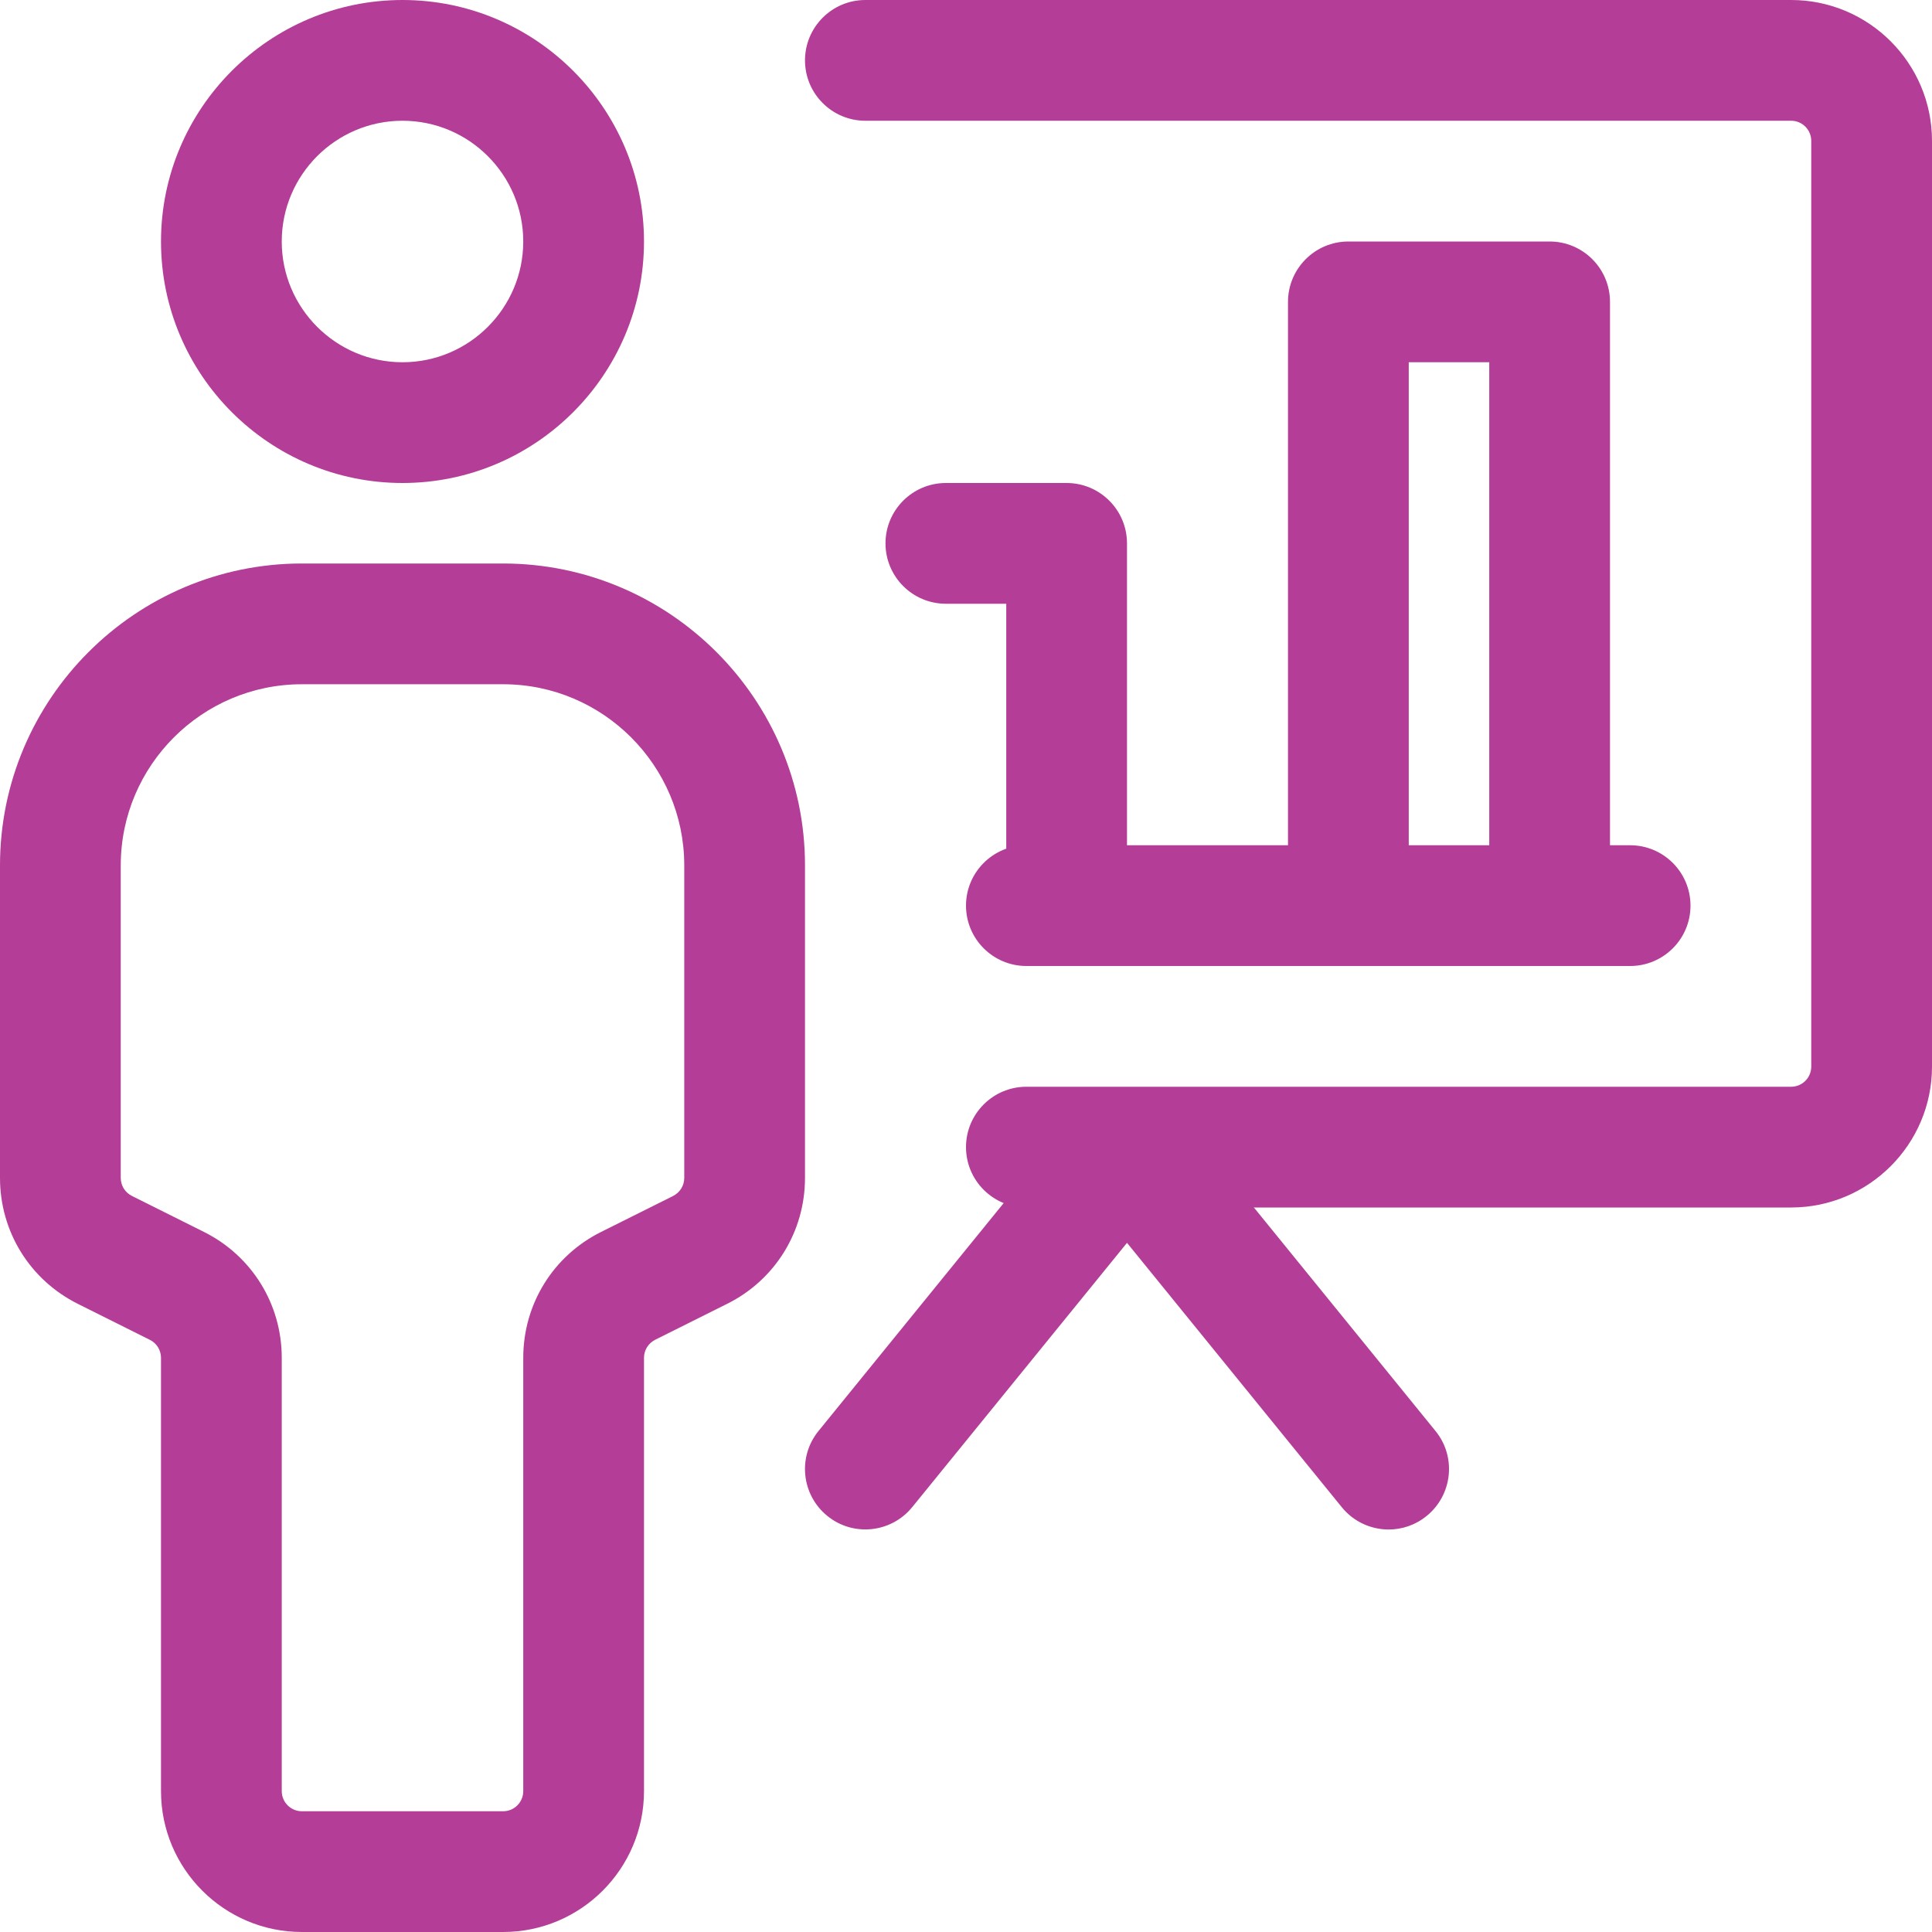
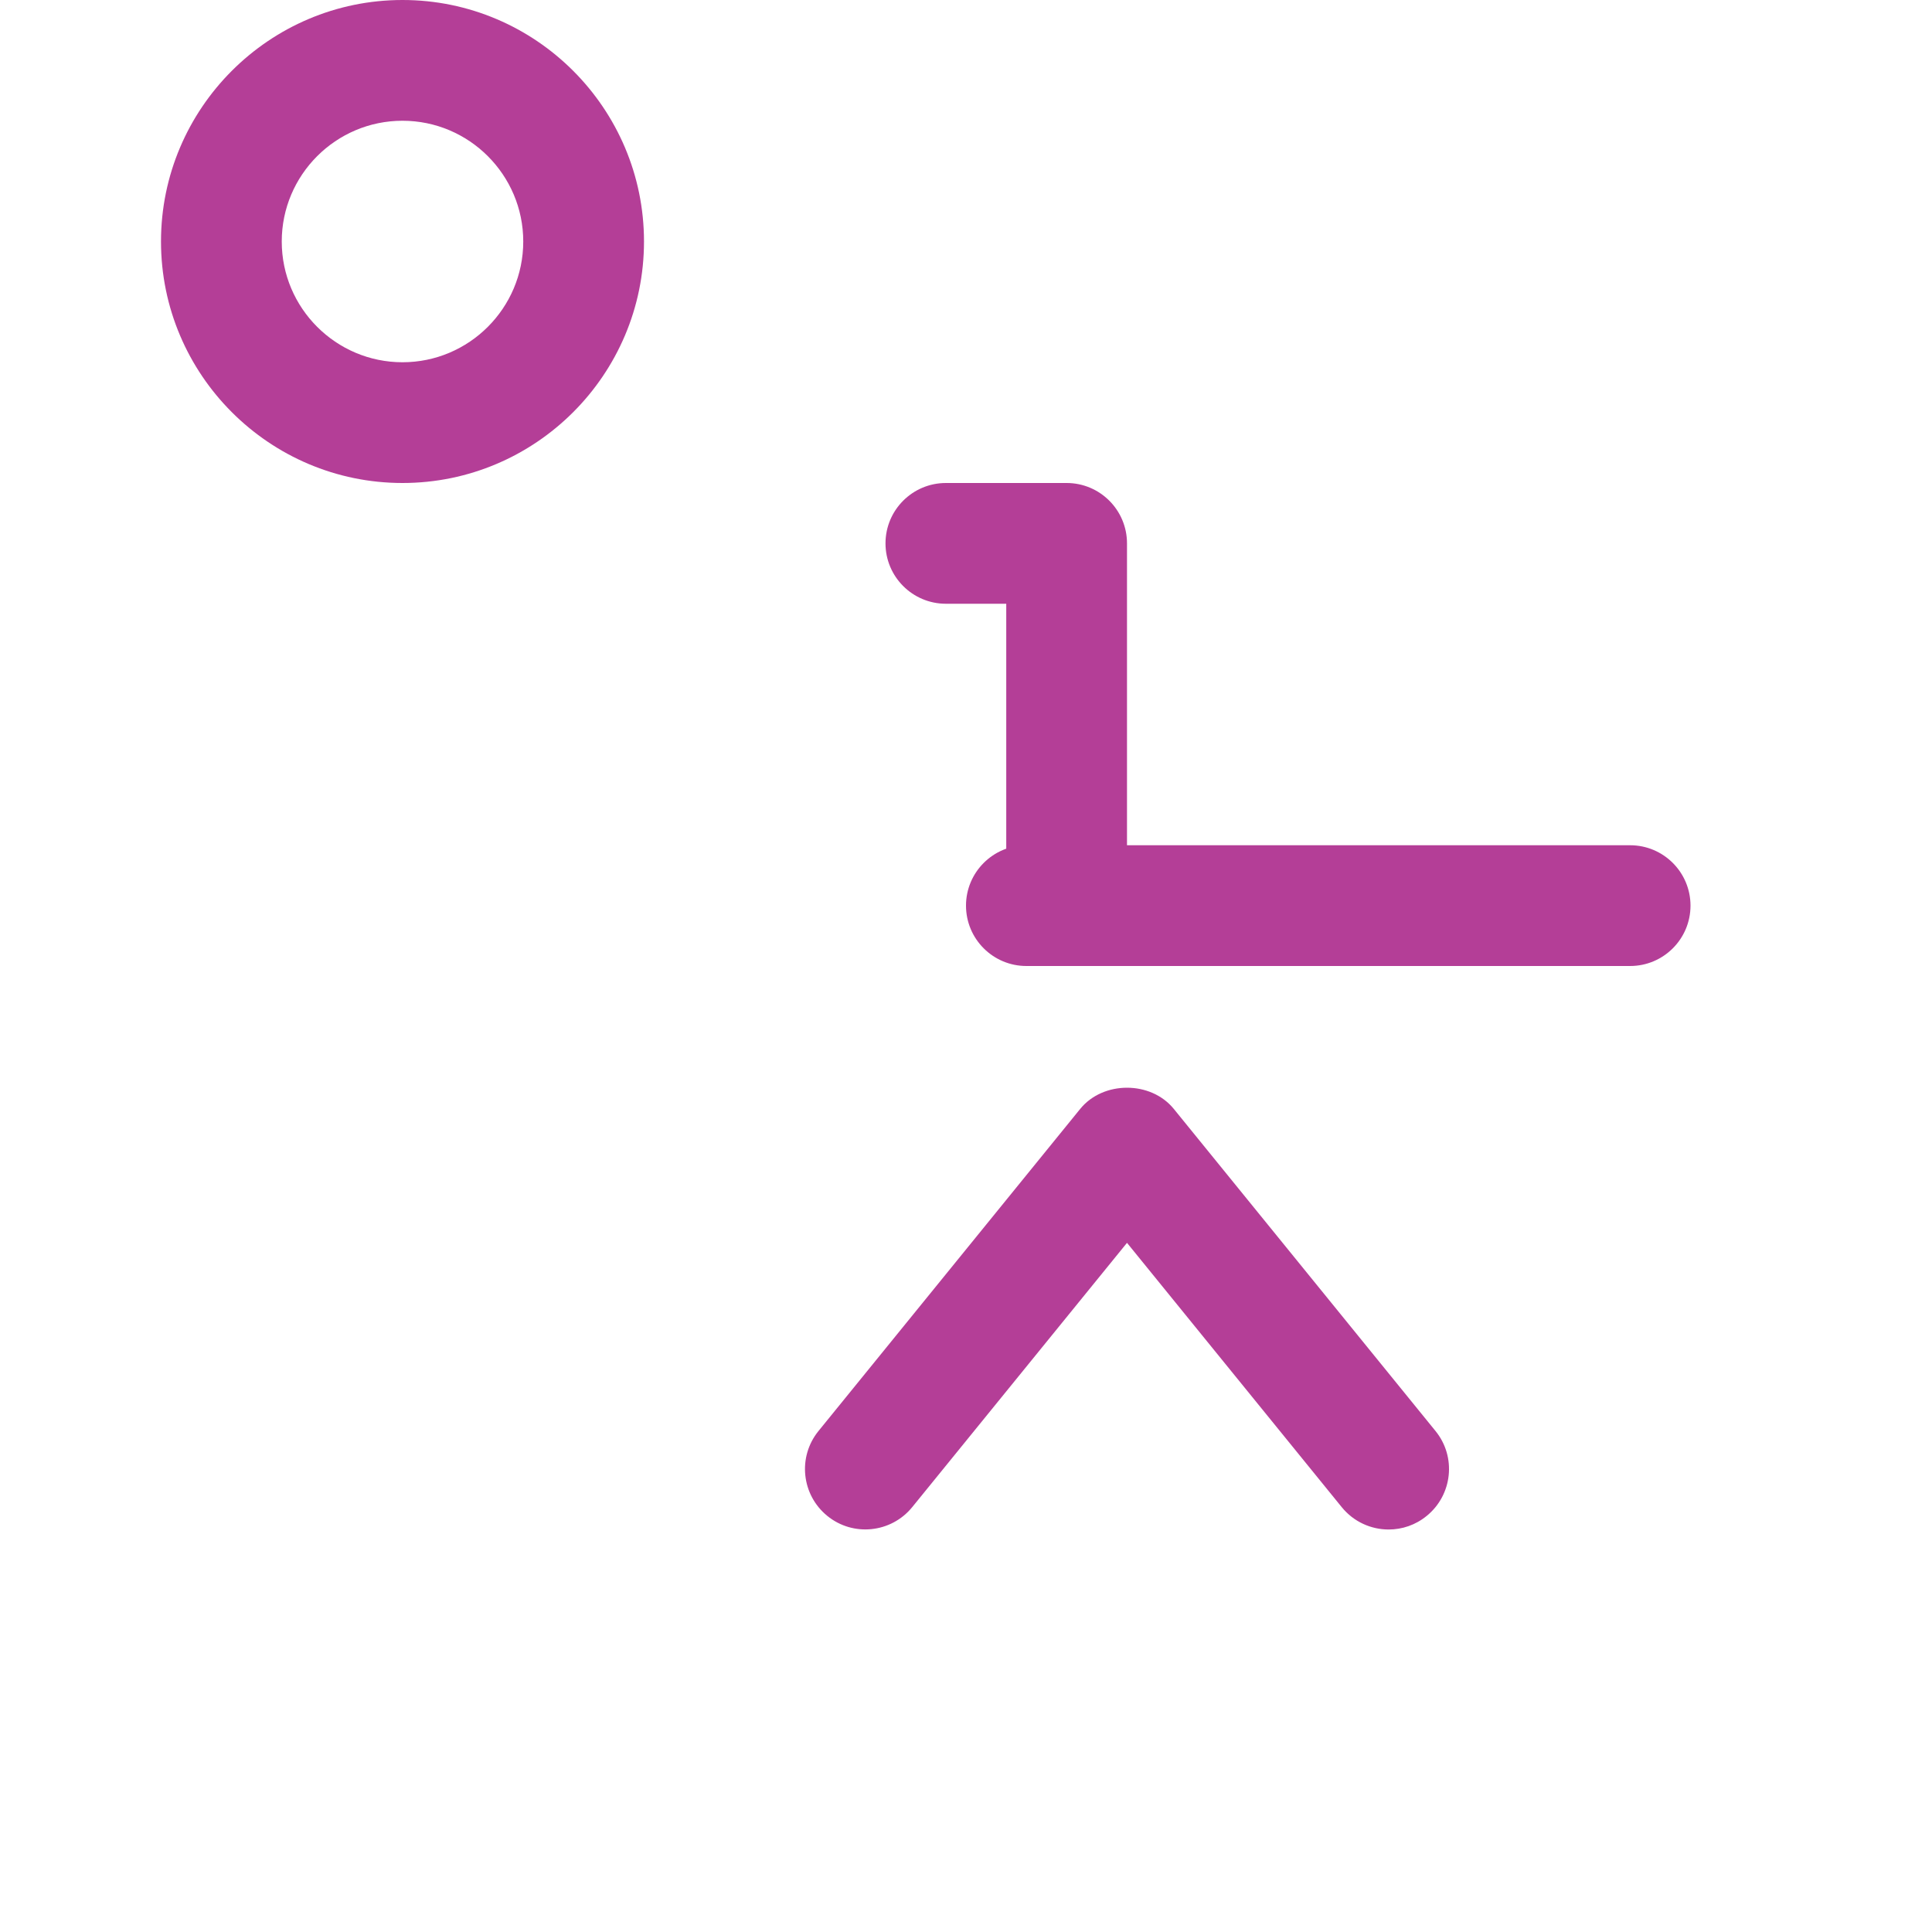
<svg xmlns="http://www.w3.org/2000/svg" id="_x31__x2C_5" enable-background="new 0 0 24 24" height="300" viewBox="0 0 24 24" width="300" version="1.1">
  <g width="100%" height="100%" transform="matrix(1,0,0,1,0,0)">
    <g>
      <path d="m20.25 12h-7.5c-.414 0-.75-.336-.75-.75s.336-.75.75-.75h7.5c.414 0 .75.336.75.75s-.336.75-.75.75z" fill="#b43e97" fill-opacity="1" data-original-color="#000000ff" stroke="none" stroke-opacity="1" />
    </g>
    <g>
-       <path d="m19.25 12c-.414 0-.75-.336-.75-.75v-6.75h-1v6.75c0 .414-.336.75-.75.75s-.75-.336-.75-.75v-7.5c0-.414.336-.75.75-.75h2.5c.414 0 .75.336.75.75v7.5c0 .414-.336.75-.75.75z" fill="#b43e97" fill-opacity="1" data-original-color="#000000ff" stroke="none" stroke-opacity="1" />
-     </g>
+       </g>
    <g>
      <path d="m13.25 12c-.414 0-.75-.336-.75-.75v-3.75h-.75c-.414 0-.75-.336-.75-.75s.336-.75.75-.75h1.5c.414 0 .75.336.75.75v4.5c0 .414-.336.75-.75.75z" fill="#b43e97" fill-opacity="1" data-original-color="#000000ff" stroke="none" stroke-opacity="1" />
    </g>
    <g>
      <path d="m5 6c-1.654 0-3-1.346-3-3s1.346-3 3-3 3 1.346 3 3-1.346 3-3 3zm0-4.5c-.827 0-1.5.673-1.5 1.5s.673 1.5 1.5 1.5 1.5-.673 1.5-1.5-.673-1.5-1.5-1.5z" fill="#b43e97" fill-opacity="1" data-original-color="#000000ff" stroke="none" stroke-opacity="1" />
    </g>
    <g>
-       <path d="m6.25 24h-2.5c-.965 0-1.75-.785-1.75-1.75v-5.382c0-.096-.053-.181-.138-.224l-.895-.447c-.596-.298-.967-.897-.967-1.565v-3.882c0-2.067 1.683-3.75 3.75-3.75h2.5c2.067 0 3.75 1.683 3.75 3.75v3.882c0 .668-.371 1.268-.968 1.565l-.895.447c-.084.044-.137.128-.137.224v5.382c0 .965-.785 1.75-1.75 1.75zm-2.5-15.5c-1.24 0-2.25 1.01-2.25 2.25v3.882c0 .096.053.181.138.224l.895.447c.596.298.967.897.967 1.565v5.382c0 .138.112.25.25.25h2.5c.138 0 .25-.112.25-.25v-5.382c0-.668.371-1.268.968-1.565l.895-.447c.084-.044.137-.128.137-.224v-3.882c0-1.24-1.01-2.25-2.25-2.25z" fill="#b43e97" fill-opacity="1" data-original-color="#000000ff" stroke="none" stroke-opacity="1" />
-     </g>
+       </g>
    <g>
-       <path d="m22.25 15h-9.5c-.414 0-.75-.336-.75-.75s.336-.75.75-.75h9.5c.138 0 .25-.112.25-.25v-11.5c0-.138-.112-.25-.25-.25h-11.5c-.414 0-.75-.336-.75-.75s.336-.75.75-.75h11.5c.965 0 1.75.785 1.75 1.75v11.5c0 .965-.785 1.75-1.75 1.75z" fill="#b43e97" fill-opacity="1" data-original-color="#000000ff" stroke="none" stroke-opacity="1" />
-     </g>
+       </g>
    <g>
      <path d="m17.25 19c-.218 0-.434-.095-.582-.277l-2.668-3.284-2.668 3.283c-.262.322-.735.37-1.055.109-.321-.261-.371-.733-.109-1.055l3.25-4c.285-.352.879-.352 1.164 0l3.25 4c.262.321.212.794-.109 1.055-.139.114-.306.169-.473.169z" fill="#b43e97" fill-opacity="1" data-original-color="#000000ff" stroke="none" stroke-opacity="1" />
    </g>
  </g>
</svg>